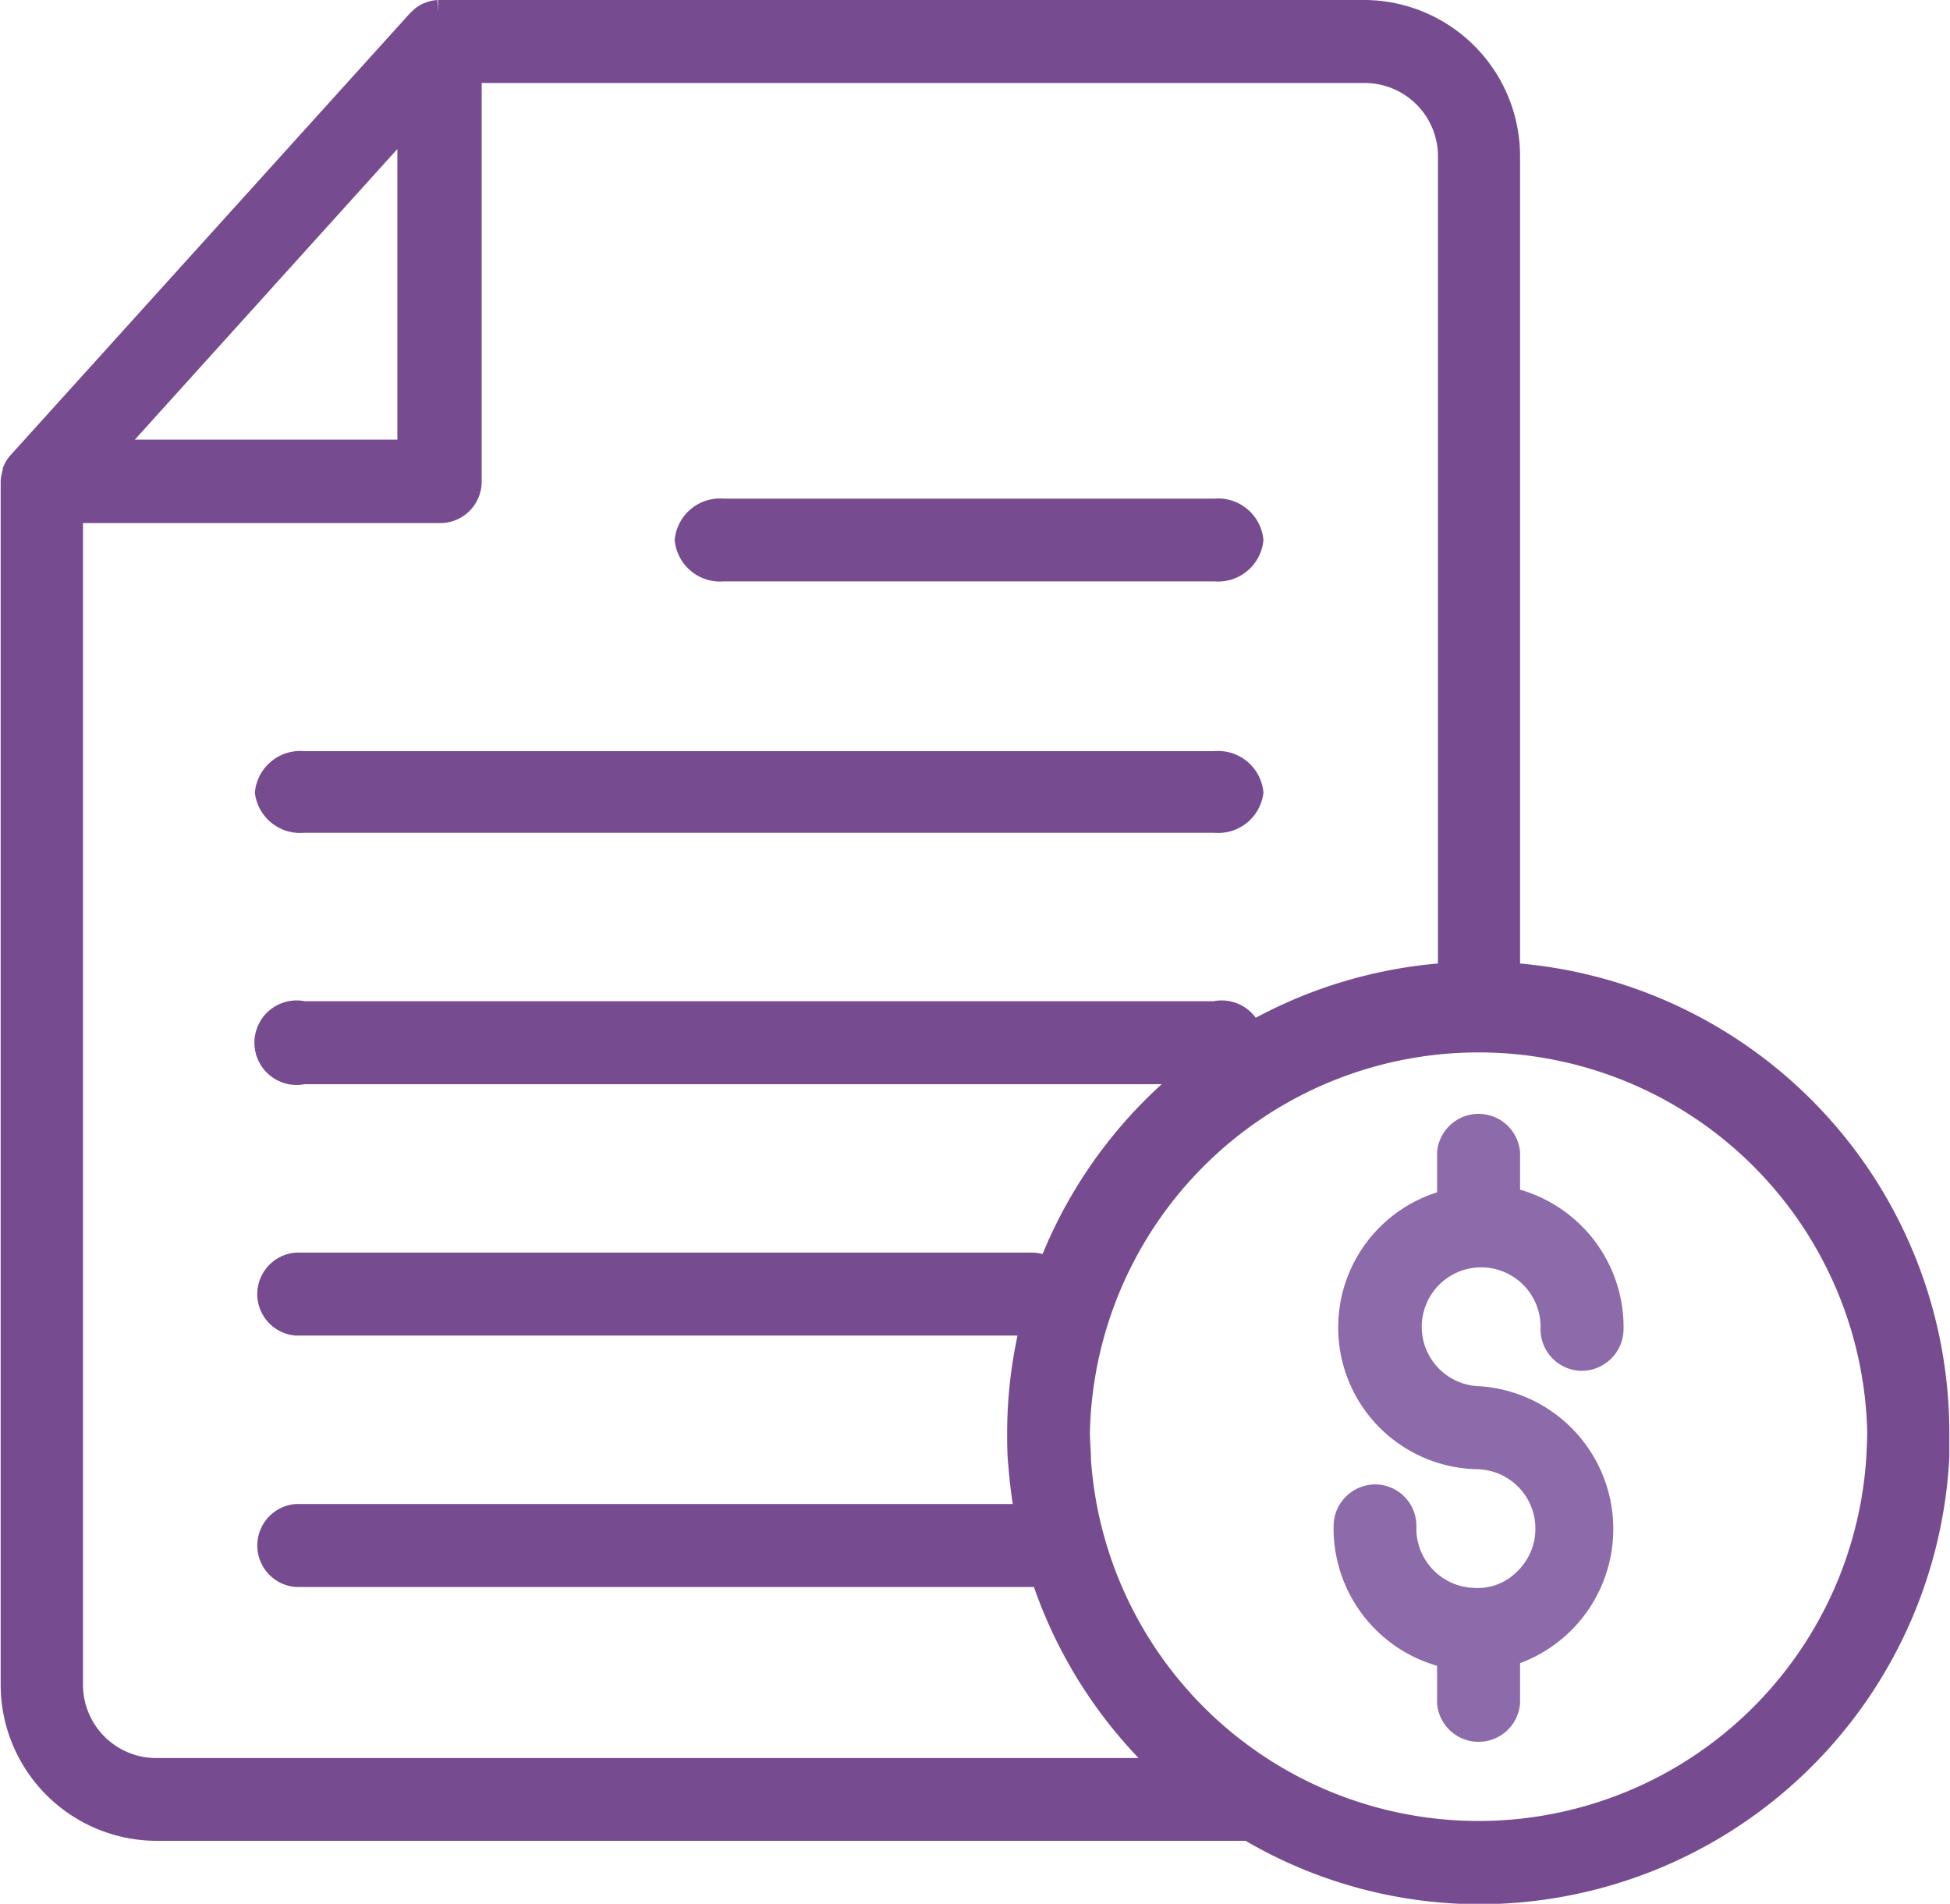
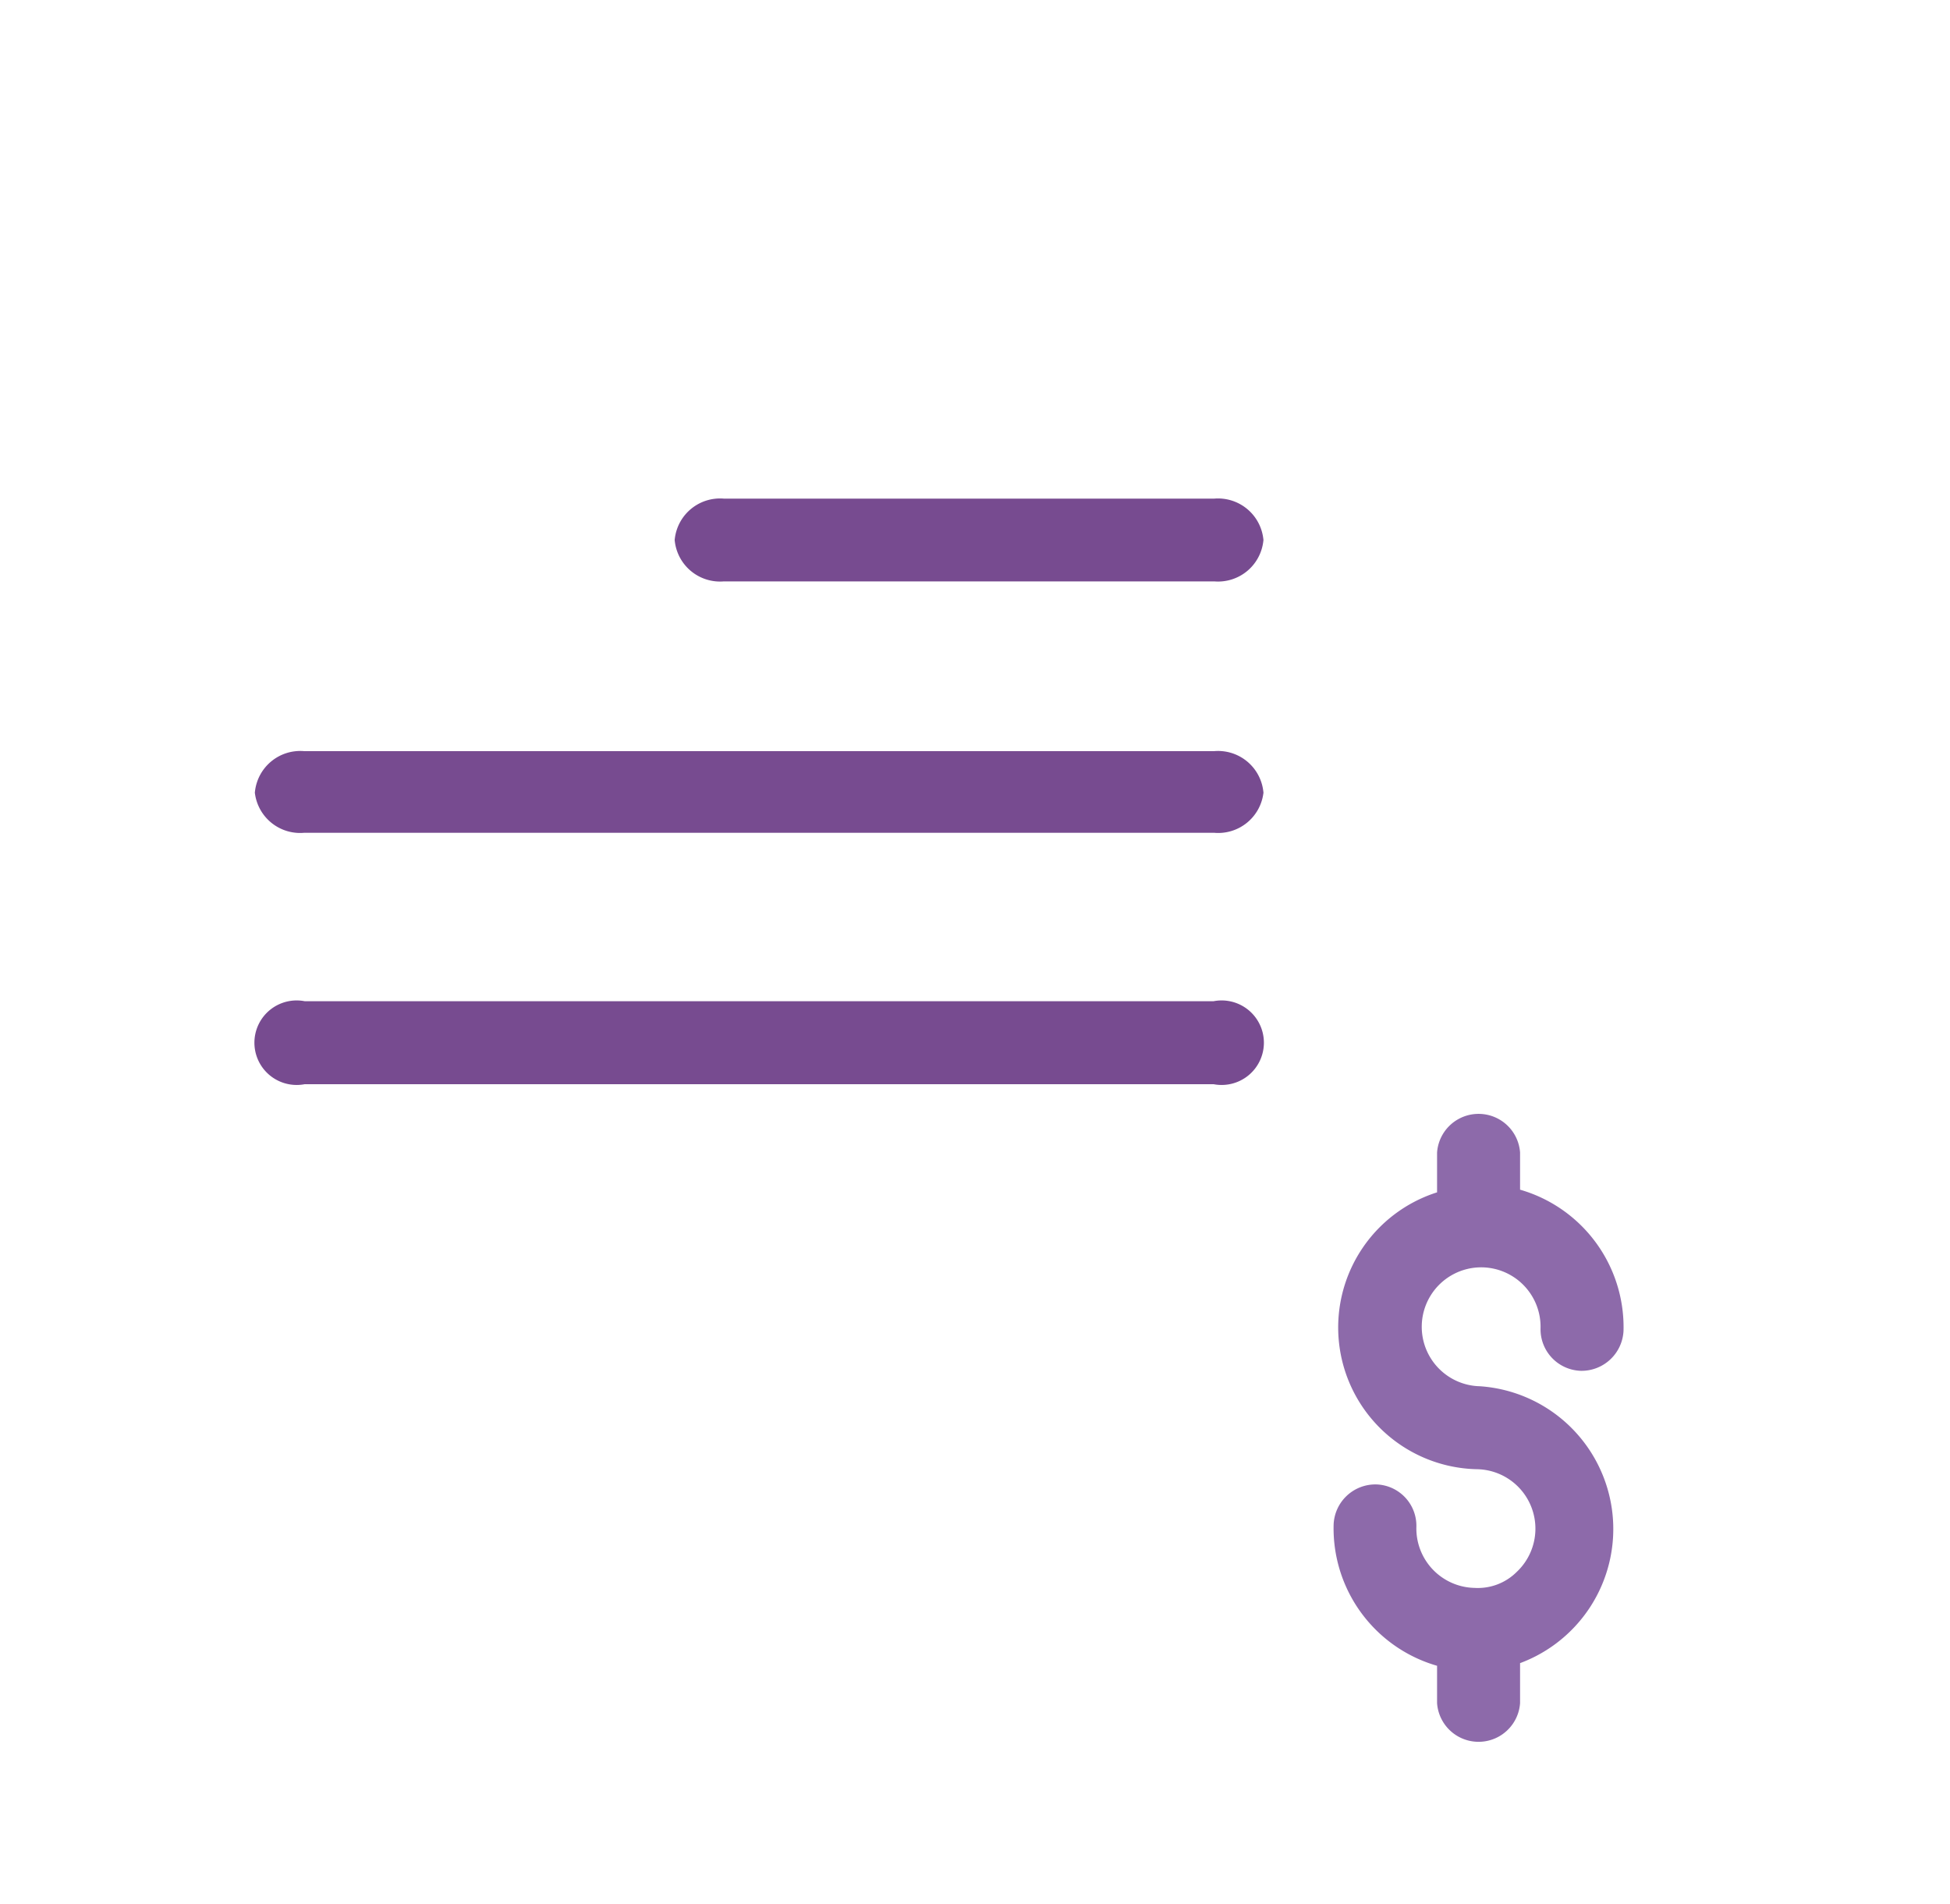
<svg xmlns="http://www.w3.org/2000/svg" viewBox="0 0 88.58 86.48">
  <defs>
    <style>
      .cls-1 {
        fill: #774b90;
        stroke: #774b90;
      }

      .cls-1, .cls-2 {
        stroke-miterlimit: 10;
      }

      .cls-2 {
        fill: #8d6aaa;
        stroke: #8d6aaa;
      }
    </style>
  </defs>
  <g id="Layer_2" data-name="Layer 2">
    <g id="_1" data-name="1">
      <g>
        <path class="cls-1" d="M13.79,48.75H55.18a1.42,1.42,0,1,0,0-2.77H13.79a1.42,1.42,0,1,0,0,2.77Z" />
        <path class="cls-1" d="M32.86,25.91H55.18a1.57,1.57,0,0,0,1.71-1.38,1.57,1.57,0,0,0-1.71-1.38H32.86a1.57,1.57,0,0,0-1.71,1.38A1.57,1.57,0,0,0,32.86,25.91Z" />
        <path class="cls-1" d="M13.79,37.33H55.18A1.57,1.57,0,0,0,56.89,36a1.57,1.57,0,0,0-1.71-1.38H13.79A1.57,1.57,0,0,0,12.08,36,1.57,1.57,0,0,0,13.79,37.33Z" />
-         <path class="cls-2" d="M67.37,57.07a3.2,3.2,0,0,1,3.11,3.28,1.39,1.39,0,0,0,1.35,1.42,1.41,1.41,0,0,0,1.42-1.34,6,6,0,0,0-4.7-6V52.37a1.39,1.39,0,0,0-2.77,0v2.17a5.94,5.94,0,0,0,1.35,11.7,3.2,3.2,0,0,1,2.12,5.52,3,3,0,0,1-2.29.87,3.2,3.2,0,0,1-3.12-3.28,1.38,1.38,0,0,0-1.34-1.42,1.4,1.4,0,0,0-1.42,1.35,6,6,0,0,0,4.7,6v2.07a1.39,1.39,0,0,0,2.77,0V75.19A6,6,0,0,0,67.2,63.47a3.2,3.2,0,1,1,.17-6.4Z" />
-         <path class="cls-1" d="M68.55,44.23V7.09A6.6,6.6,0,0,0,62,.5H20l-.1,0a1.36,1.36,0,0,0-.35.07l-.15.06a1.15,1.15,0,0,0-.29.2L19,.93l0,0L.86,21a1.28,1.28,0,0,0-.24.38.64.64,0,0,0,0,.07,1.43,1.43,0,0,0-.09.42s0,0,0,.06V76.53a6.6,6.6,0,0,0,6.59,6.59h49.6A20.63,20.63,0,0,0,67.15,86a20.9,20.9,0,0,0,20.9-19.83c0-.37,0-.73,0-1.1A20.91,20.91,0,0,0,68.55,44.23Zm-50-38.76v15H5ZM3.27,76.53V23.26H20a1.38,1.38,0,0,0,1.38-1.38V3.27H62a3.83,3.83,0,0,1,3.82,3.82V44.23A20.92,20.92,0,0,0,47.63,57.64a1.29,1.29,0,0,0-.72-.24H13.46a1.39,1.39,0,0,0,0,2.77H46.85a20.64,20.64,0,0,0-.6,4.88c0,.53,0,1.06.06,1.55a20.41,20.41,0,0,0,.29,2.22H13.46a1.39,1.39,0,0,0,0,2.77H46.91a1.69,1.69,0,0,0,.39-.08,20.9,20.9,0,0,0,5.64,8.85H7.09A3.83,3.83,0,0,1,3.27,76.53ZM85.29,66a18.15,18.15,0,0,1-36.23.36c0-.44-.05-.88-.05-1.32a18.16,18.16,0,0,1,36.31,0C85.32,65.38,85.3,65.7,85.29,66Z" />
+         <path class="cls-2" d="M67.37,57.07a3.2,3.2,0,0,1,3.11,3.28,1.39,1.39,0,0,0,1.35,1.42,1.41,1.41,0,0,0,1.42-1.34,6,6,0,0,0-4.7-6V52.37a1.39,1.39,0,0,0-2.77,0v2.17a5.94,5.94,0,0,0,1.35,11.7,3.2,3.2,0,0,1,2.12,5.52,3,3,0,0,1-2.29.87,3.2,3.2,0,0,1-3.12-3.28,1.38,1.38,0,0,0-1.34-1.42,1.4,1.4,0,0,0-1.42,1.35,6,6,0,0,0,4.7,6v2.07a1.39,1.39,0,0,0,2.77,0V75.19A6,6,0,0,0,67.2,63.47a3.2,3.2,0,1,1,.17-6.4" />
      </g>
    </g>
  </g>
</svg>